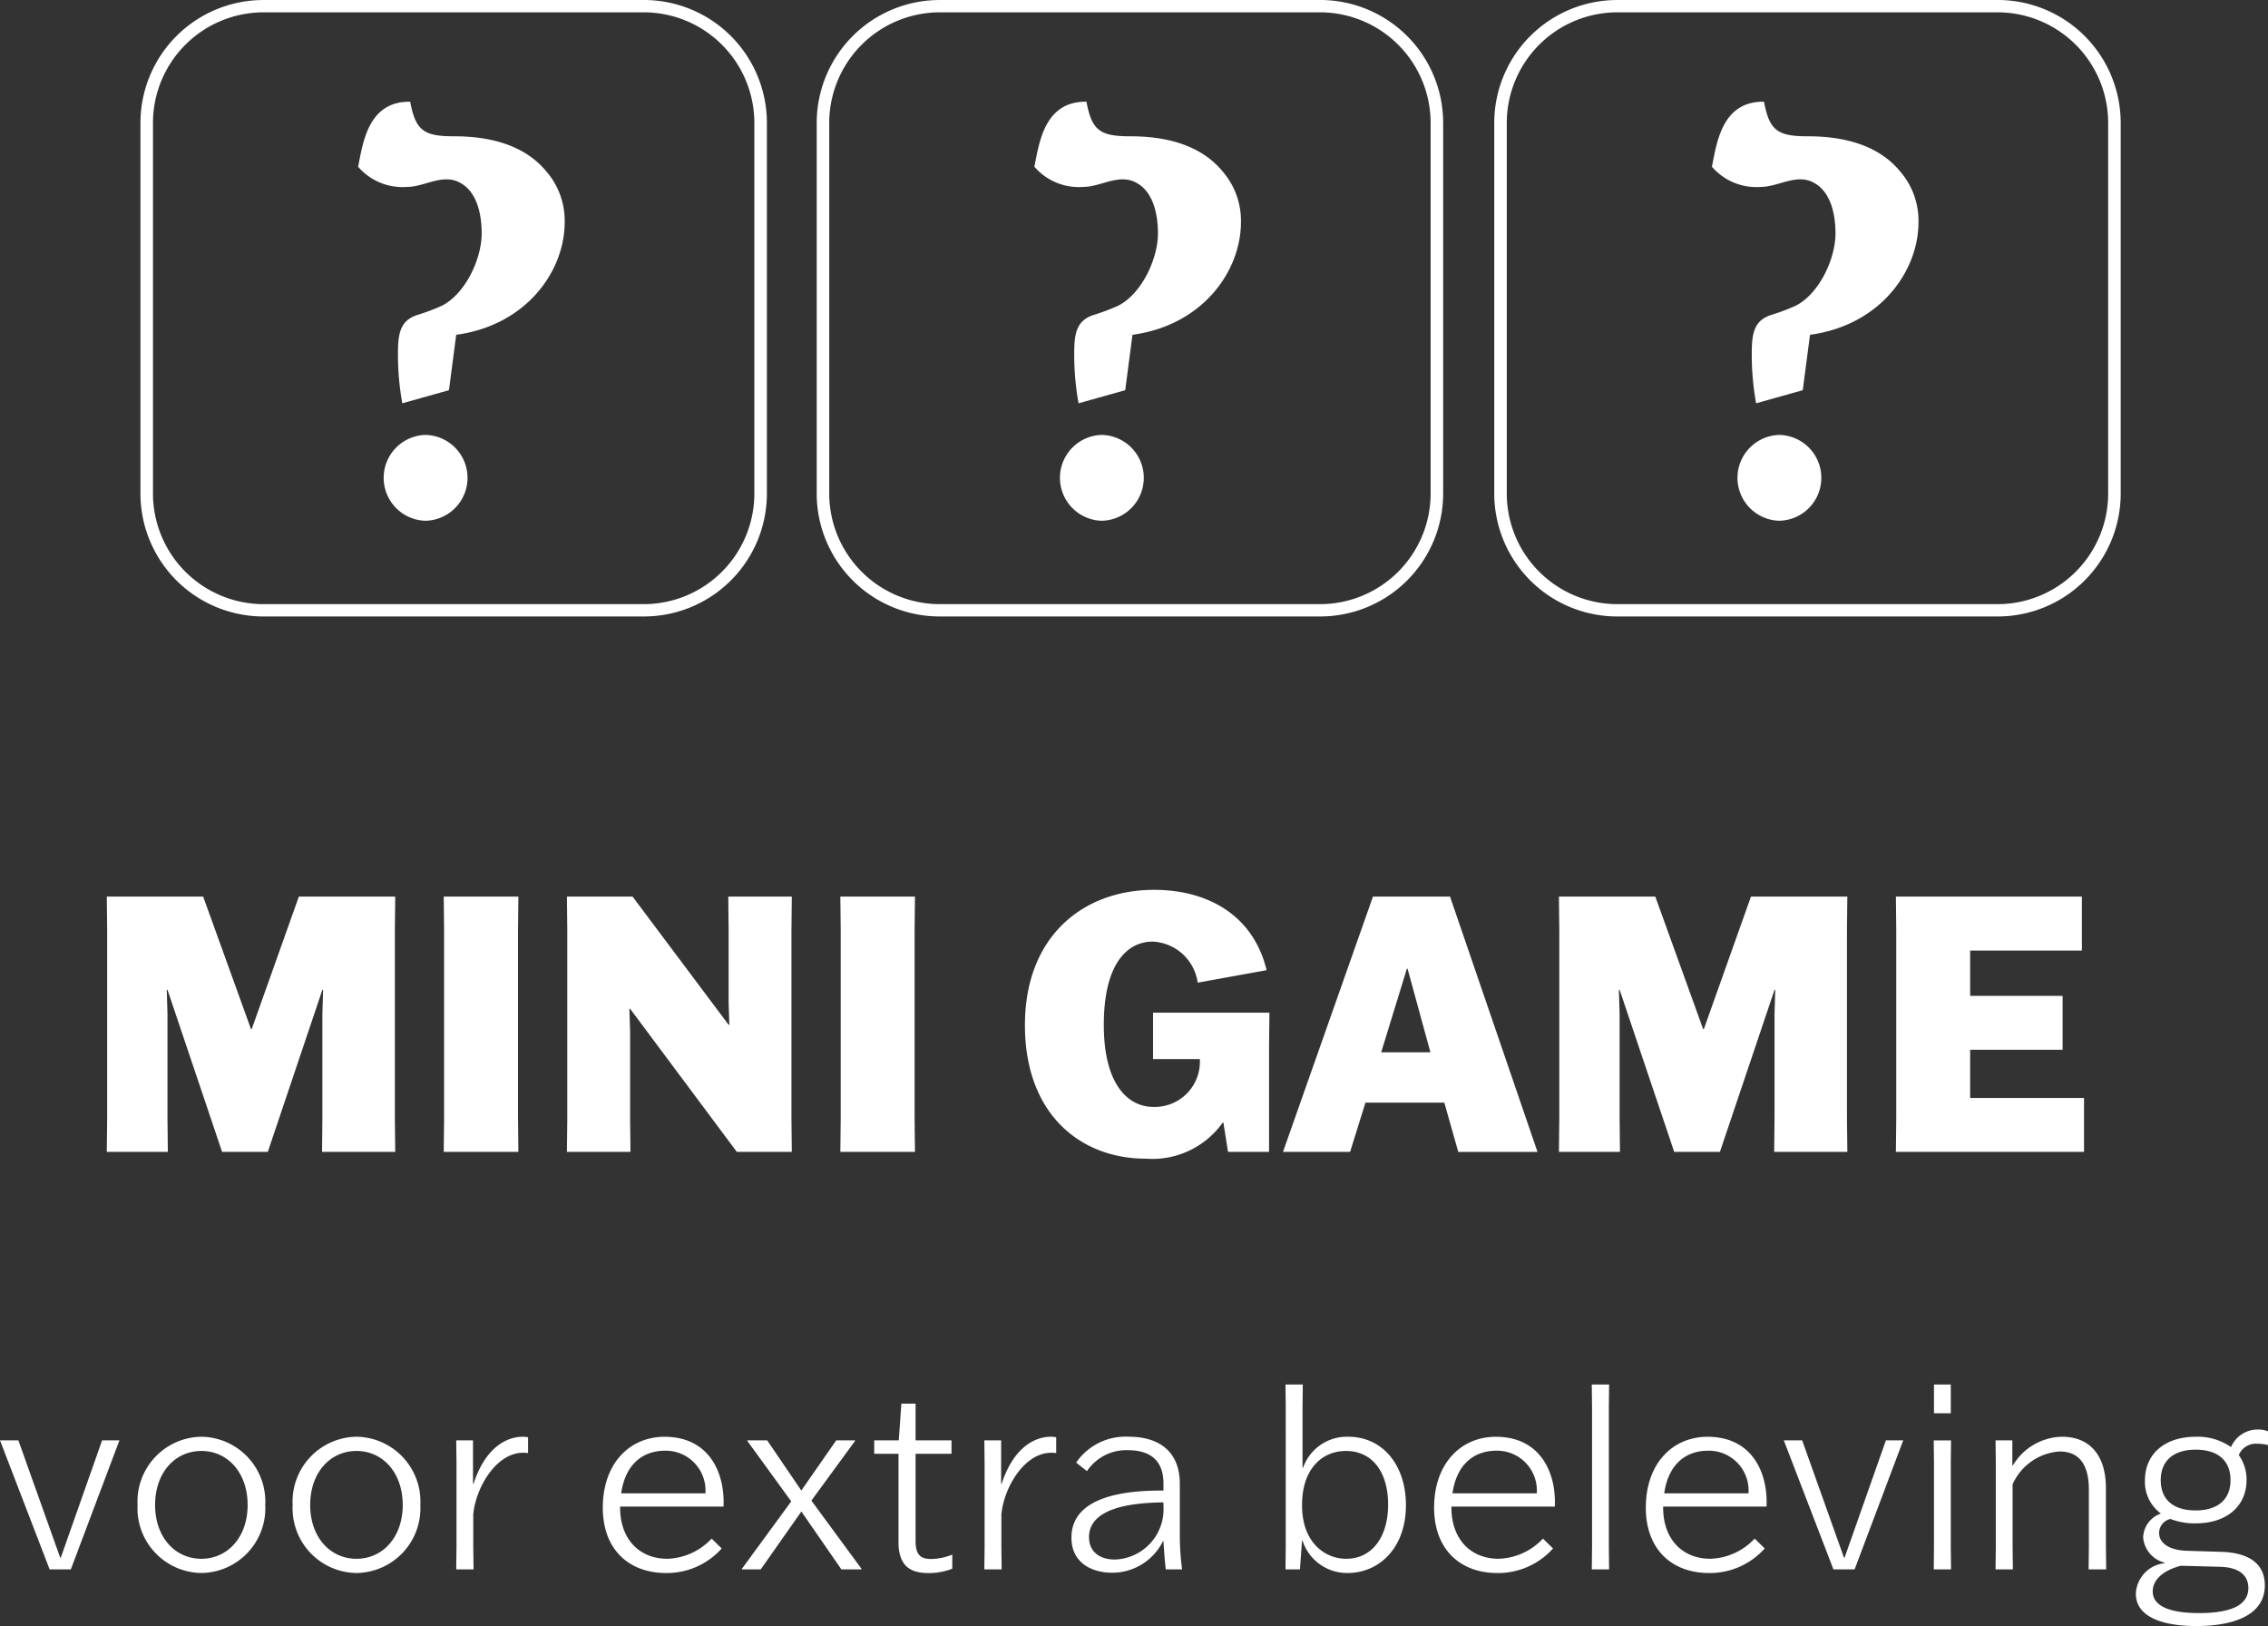
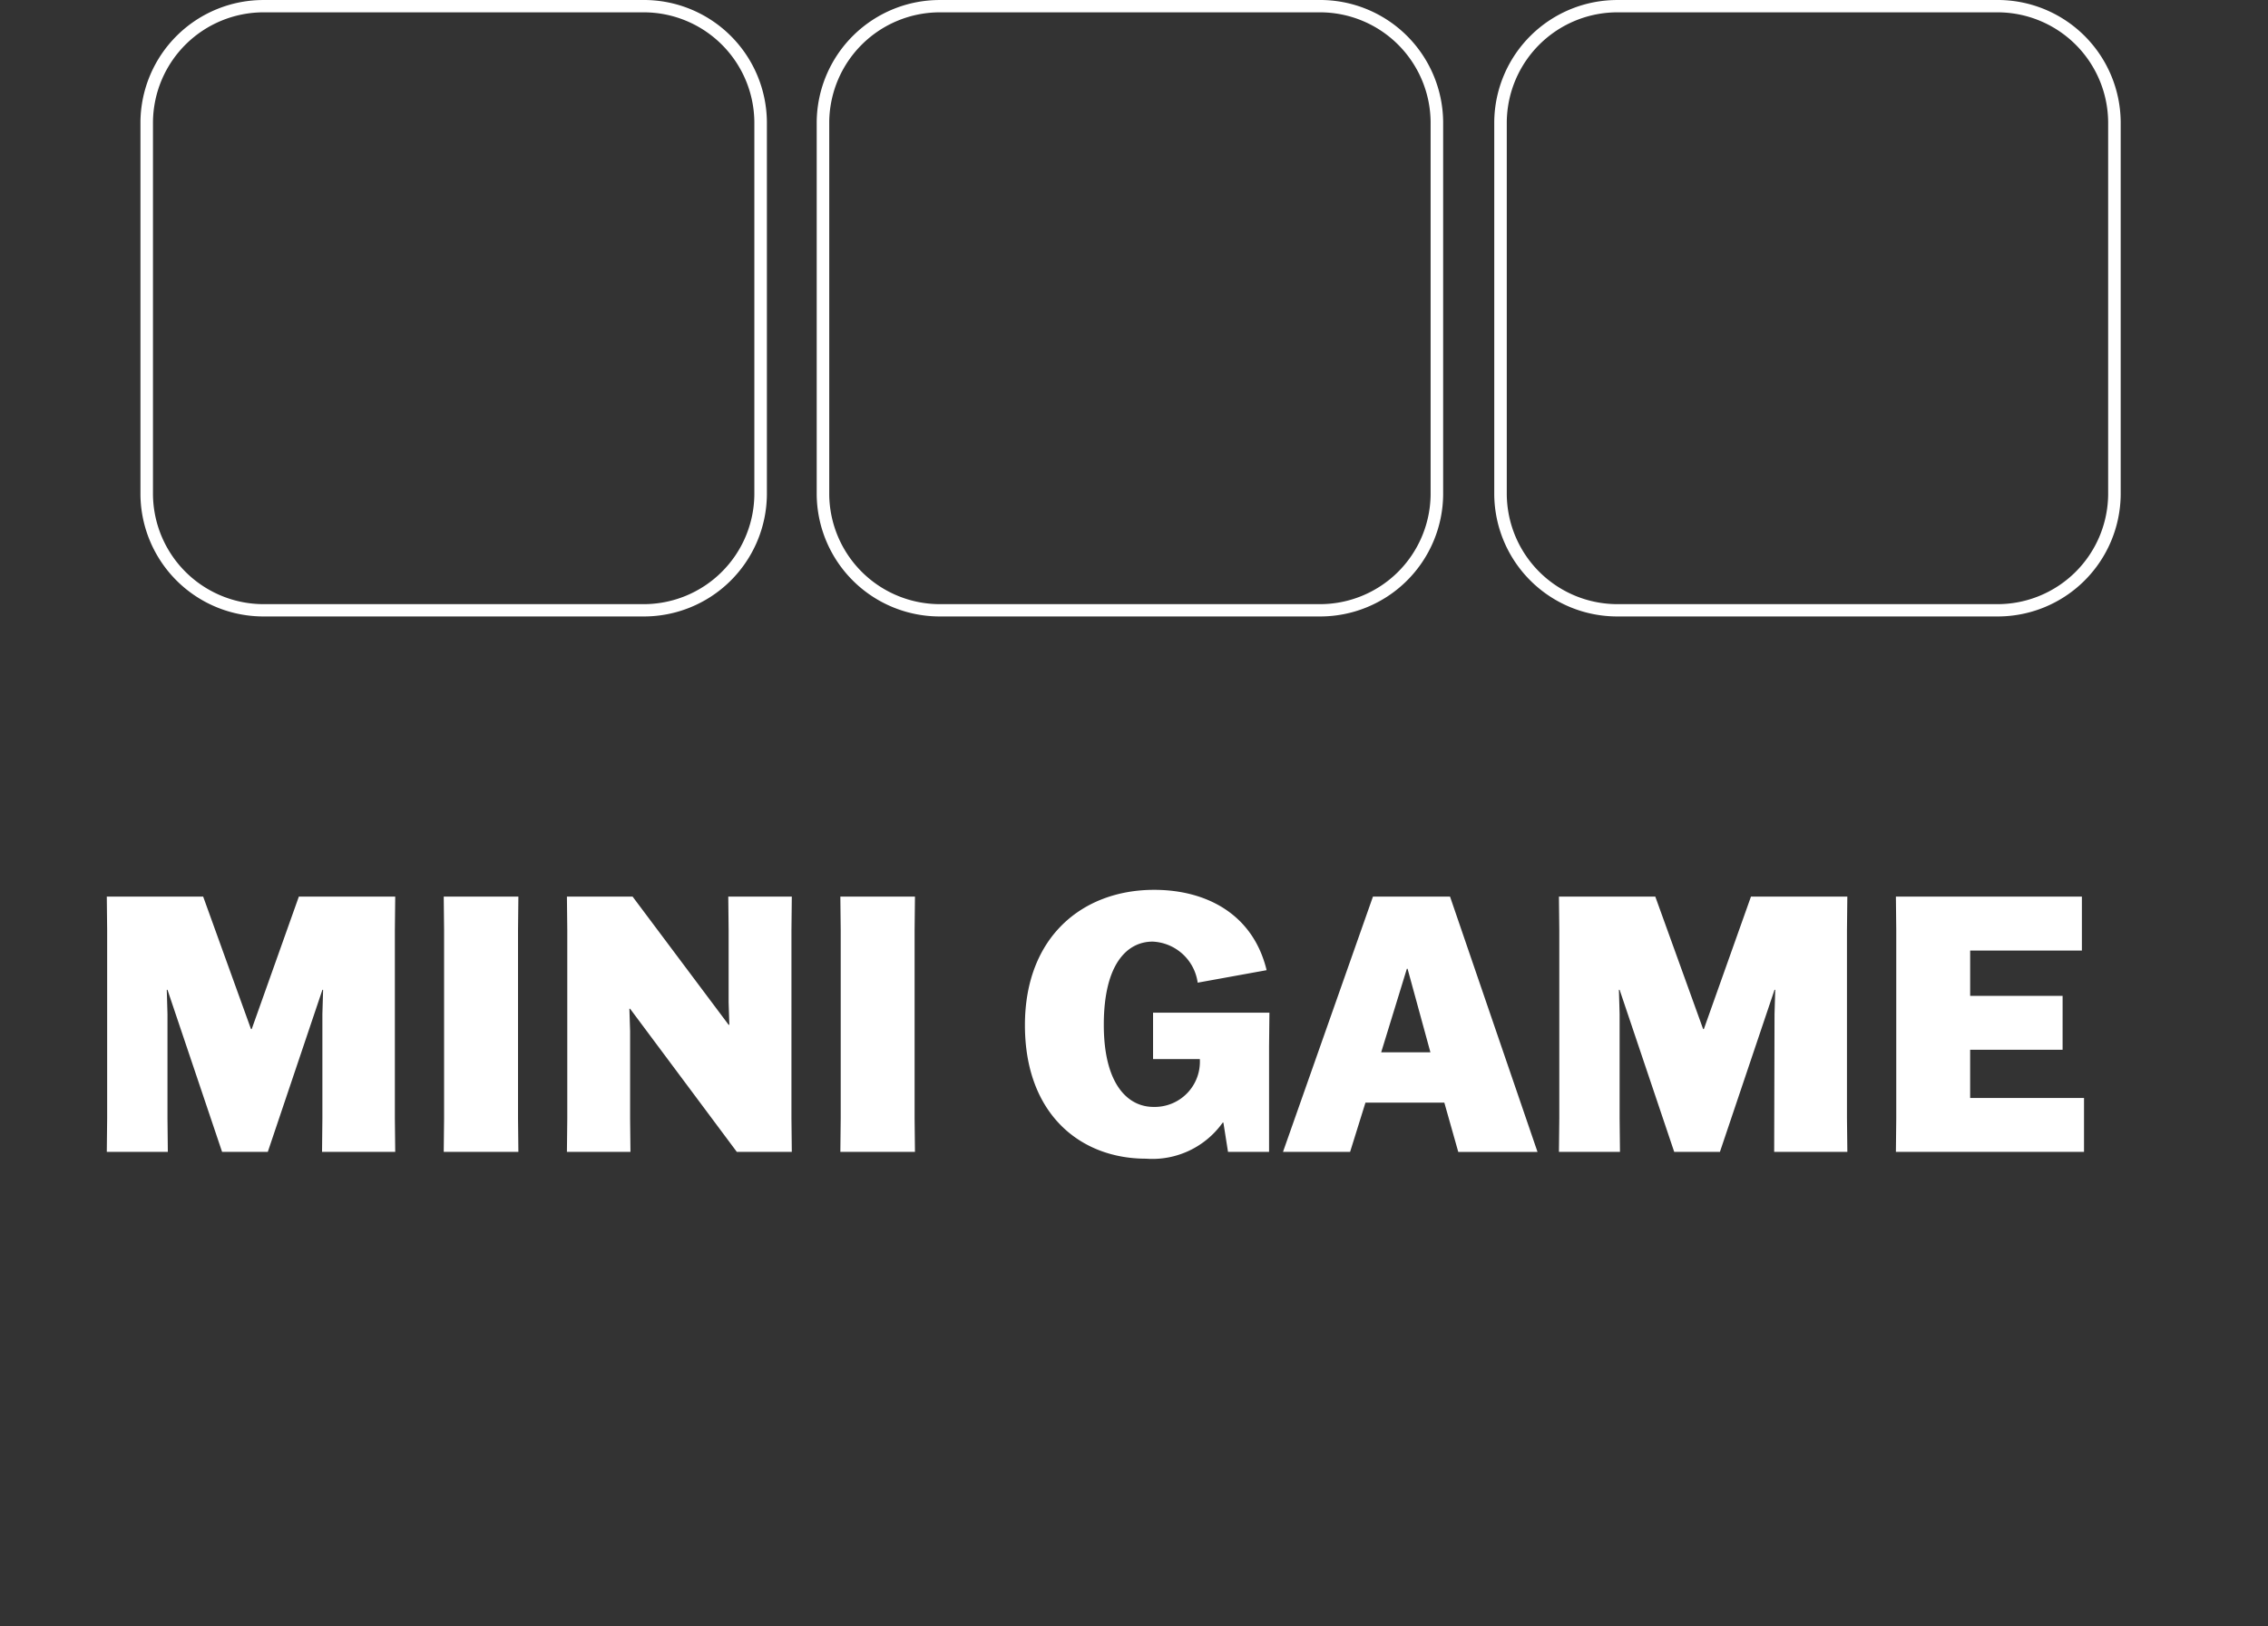
<svg xmlns="http://www.w3.org/2000/svg" width="184.254" height="132.072" viewBox="0 0 184.254 132.072">
  <rect x="0" y="0" width="184.254" height="132.072" fill="#333333" stroke="none" />
  <g transform="translate(-113.924 0.001)">
-     <path d="M1.827,0H6.786L6.757-2.726v-8.468L6.7-13.166h.058L11.194,0h3.712l4.437-13.166H19.4l-.058,1.972v8.468L19.314,0h5.945L25.23-2.726V-18.009l.029-2.726h-7.83L13.6-9.976h-.058L9.657-20.735H1.827l.029,2.726V-2.726ZM35.264,0l-.029-2.726V-18.009l.029-2.726H29.2l.029,2.726V-2.726L29.2,0ZM52.345-18.009v5.858l.058,1.827h-.058l-7.8-10.411H39.208l.029,2.726V-2.726L39.208,0H44.37l-.029-2.726V-9.8l-.058-1.827h.058L53.012,0h4.466l-.029-2.726V-18.009l.029-2.726H52.316ZM67.483,0l-.029-2.726V-18.009l.029-2.726H61.422l.029,2.726V-2.726L61.422,0ZM96.251-8.584l.029-2.726H86.826v3.77h3.8a3.671,3.671,0,0,1-3.77,3.886c-2.03,0-4.031-1.769-4.031-6.67,0-4.93,1.885-6.757,3.973-6.757a3.872,3.872,0,0,1,3.654,3.335l5.6-1.015c-1.1-4.553-4.9-6.525-9.135-6.525-5.829,0-10.5,3.828-10.5,10.991,0,7.221,4.5,10.846,9.831,10.846a7.008,7.008,0,0,0,6.235-2.929h.058L92.916,0h3.335ZM104.081-4h6.409l1.131,4h6.438l-7.105-20.735H104.69L97.382,0h5.452Zm3.364-10.875h.058l1.856,6.786h-4ZM119.8,0h4.959l-.029-2.726v-8.468l-.058-1.972h.058L129.166,0h3.712l4.437-13.166h.058l-.058,1.972v8.468L137.286,0h5.945L143.2-2.726V-18.009l.029-2.726H135.4L131.573-9.976h-.058l-3.886-10.759H119.8l.029,2.726V-2.726Zm40.919-12.673h-7.511v-3.683h9.077v-4.379H147.175l.029,2.726V-2.726L147.175,0h15.283V-4.379h-9.251V-8.294h7.511Z" transform="translate(120.773 93.563)" fill="#fff" />
+     <path d="M1.827,0H6.786L6.757-2.726v-8.468L6.7-13.166h.058L11.194,0h3.712l4.437-13.166H19.4l-.058,1.972v8.468L19.314,0h5.945L25.23-2.726V-18.009l.029-2.726h-7.83L13.6-9.976h-.058L9.657-20.735H1.827l.029,2.726V-2.726ZM35.264,0l-.029-2.726V-18.009l.029-2.726H29.2l.029,2.726V-2.726L29.2,0ZM52.345-18.009v5.858l.058,1.827h-.058l-7.8-10.411H39.208l.029,2.726V-2.726L39.208,0H44.37l-.029-2.726V-9.8l-.058-1.827h.058L53.012,0h4.466l-.029-2.726V-18.009l.029-2.726H52.316ZM67.483,0l-.029-2.726V-18.009l.029-2.726H61.422l.029,2.726V-2.726L61.422,0ZM96.251-8.584l.029-2.726H86.826v3.77h3.8a3.671,3.671,0,0,1-3.77,3.886c-2.03,0-4.031-1.769-4.031-6.67,0-4.93,1.885-6.757,3.973-6.757a3.872,3.872,0,0,1,3.654,3.335l5.6-1.015c-1.1-4.553-4.9-6.525-9.135-6.525-5.829,0-10.5,3.828-10.5,10.991,0,7.221,4.5,10.846,9.831,10.846a7.008,7.008,0,0,0,6.235-2.929h.058L92.916,0h3.335ZM104.081-4h6.409l1.131,4h6.438l-7.105-20.735H104.69L97.382,0h5.452Zm3.364-10.875h.058l1.856,6.786h-4ZM119.8,0h4.959l-.029-2.726v-8.468l-.058-1.972h.058L129.166,0h3.712l4.437-13.166h.058l-.058,1.972L137.286,0h5.945L143.2-2.726V-18.009l.029-2.726H135.4L131.573-9.976h-.058l-3.886-10.759H119.8l.029,2.726V-2.726Zm40.919-12.673h-7.511v-3.683h9.077v-4.379H147.175l.029,2.726V-2.726L147.175,0h15.283V-4.379h-9.251V-8.294h7.511Z" transform="translate(120.773 93.563)" fill="#fff" />
    <g transform="translate(113.273 107.473)">
-       <path d="M4.683,0H6.405l3.948-10.479H8.946L5.586-.945H5.544l-3.4-9.534H.651ZM17.01.294A5.26,5.26,0,0,0,22.2-5.229a5.266,5.266,0,0,0-5.187-5.544,5.266,5.266,0,0,0-5.187,5.544A5.26,5.26,0,0,0,17.01.294Zm0-1.155c-2.142,0-3.759-1.764-3.759-4.368,0-2.625,1.617-4.389,3.759-4.389s3.759,1.764,3.759,4.389C20.769-2.625,19.152-.861,17.01-.861ZM29.61.294A5.26,5.26,0,0,0,34.8-5.229a5.266,5.266,0,0,0-5.187-5.544,5.266,5.266,0,0,0-5.187,5.544A5.26,5.26,0,0,0,29.61.294Zm0-1.155c-2.142,0-3.759-1.764-3.759-4.368,0-2.625,1.617-4.389,3.759-4.389s3.759,1.764,3.759,4.389C33.369-2.625,31.752-.861,29.61-.861ZM39.1-4.494c.231-2.247,1.911-4.977,4.032-4.977a3.108,3.108,0,0,1,.42.021v-1.281a2.361,2.361,0,0,0-.42-.042c-1.512,0-3.129,1.092-4.011,3.822h-.042v-3.528H37.716l.021,1.848v6.8L37.716,0h1.407L39.1-1.827ZM58.464-2.5A5.144,5.144,0,0,1,54.873-.861c-2.289,0-3.843-1.6-3.843-4.158V-5.1h8.4c.126-2.793-1.2-5.67-4.788-5.67-2.856,0-5.019,2.184-5.019,5.754,0,3.444,2.163,5.313,5.145,5.313A5.976,5.976,0,0,0,59.283-1.7Zm-3.78-7.14A3.235,3.235,0,0,1,57.96-6.174H51.114C51.45-8.526,52.857-9.639,54.684-9.639ZM69.006,0h1.638V-.042L66.57-5.586l3.549-4.851v-.042H68.586L65.751-6.405l-2.772-4.074H61.362v.042l3.57,4.914L60.921-.042V0h1.533l3.3-4.7Zm8.946-10.479H75.033v-2.982H73.878l-.21,2.982H71.673v1.092h1.974V-2.2c0,2.037,1.092,2.5,2.436,2.5a5.127,5.127,0,0,0,1.932-.357V-1.2a4.821,4.821,0,0,1-1.722.357c-.924,0-1.26-.42-1.26-1.47V-9.387h2.919Zm4.053,5.985c.231-2.247,1.911-4.977,4.032-4.977a3.108,3.108,0,0,1,.42.021v-1.281a2.361,2.361,0,0,0-.42-.042c-1.512,0-3.129,1.092-4.011,3.822h-.042v-3.528H80.619l.021,1.848v6.8L80.619,0h1.407l-.021-1.827ZM88.956-7.98a3.843,3.843,0,0,1,3.339-1.7c1.764,0,2.877.8,2.877,2.709v.567c-2.142,0-7.476.126-7.476,3.822C87.7-.441,89.46.273,91.014.273A4.6,4.6,0,0,0,95.13-2.289h.042c.042.714.105,1.6.189,2.289h1.323A21.3,21.3,0,0,1,96.5-2.772V-6.951c0-2.772-1.869-3.822-4.116-3.822a4.862,4.862,0,0,0-4.305,2.1ZM91.224-.8c-1.239,0-2.1-.63-2.1-1.827,0-2.415,3.612-2.793,6.048-2.814v.294A4.088,4.088,0,0,1,91.224-.8ZM106.26,0l.168-2.331h.042A3.8,3.8,0,0,0,110.145.294c2.436,0,4.725-1.911,4.725-5.523,0-3.234-1.89-5.544-4.683-5.544a3.773,3.773,0,0,0-3.675,2.52h-.042v-4.914l.021-1.848h-1.407l.021,1.848V-1.806L105.084,0ZM110-9.618c2.142,0,3.423,1.722,3.423,4.347,0,2.688-1.344,4.41-3.4,4.41-1.827,0-3.591-1.428-3.591-4.305V-5.25C106.428-8.022,107.94-9.618,110-9.618ZM126-2.5a5.144,5.144,0,0,1-3.591,1.638c-2.289,0-3.843-1.6-3.843-4.158V-5.1h8.4c.126-2.793-1.2-5.67-4.788-5.67-2.856,0-5.019,2.184-5.019,5.754,0,3.444,2.163,5.313,5.145,5.313A5.976,5.976,0,0,0,126.819-1.7Zm-3.78-7.14A3.235,3.235,0,0,1,125.5-6.174H118.65C118.986-8.526,120.393-9.639,122.22-9.639Zm9.135-3.528.021-1.848h-1.407l.021,1.848v11.34L129.969,0h1.407l-.021-1.827ZM143.2-2.5a5.144,5.144,0,0,1-3.591,1.638c-2.289,0-3.843-1.6-3.843-4.158V-5.1h8.4c.126-2.793-1.2-5.67-4.788-5.67-2.856,0-5.019,2.184-5.019,5.754,0,3.444,2.163,5.313,5.145,5.313A5.976,5.976,0,0,0,144.018-1.7Zm-3.78-7.14A3.235,3.235,0,0,1,142.7-6.174h-6.846C136.185-8.526,137.592-9.639,139.419-9.639ZM149.6,0h1.722l3.948-10.479h-1.407l-3.36,9.534h-.042l-3.4-9.534h-1.491Zm9.555,0-.021-1.827v-6.8l.021-1.848h-1.407l.021,1.848v6.8L157.752,0Zm-.021-12.684v-2.331h-1.365v2.331ZM171.759,0l-.021-1.827V-6.594c0-2.73-1.365-4.179-3.57-4.179a4.759,4.759,0,0,0-3.99,2.331h-.042v-2.037h-1.365l.021,1.848v6.8L162.771,0h1.407l-.021-1.827V-6.909a4.5,4.5,0,0,1,3.822-2.667c1.575,0,2.373,1.05,2.373,3.108v4.641L170.331,0Zm7.266-3.738c2.52,0,4.137-1.386,4.137-3.528a3.387,3.387,0,0,0-.63-2.016,1.493,1.493,0,0,1,1.491-.924,3.762,3.762,0,0,1,.882.105v-1.113a2.09,2.09,0,0,0-.819-.147A2.358,2.358,0,0,0,181.9-9.933a4.708,4.708,0,0,0-2.856-.84c-2.541,0-4.137,1.407-4.137,3.549a3.175,3.175,0,0,0,1.3,2.688A2.132,2.132,0,0,0,174.762-2.6,2.309,2.309,0,0,0,176.5-.546V-.5a2.6,2.6,0,0,0-2.331,2.478c0,1.89,2.184,2.625,4.914,2.625,2.982,0,5.565-.861,5.565-3.3,0-1.638-1.113-2.667-3.612-2.73l-2.751-.084c-1.239-.042-2.226-.525-2.226-1.449a1.165,1.165,0,0,1,.924-1.134A5.435,5.435,0,0,0,179.025-3.738ZM181.041-.21c1.848.063,2.268.966,2.268,1.722,0,1.449-1.512,2.037-4.011,2.037-2.562,0-3.759-.651-3.759-1.764,0-1.008.966-1.743,2.289-2.079Zm-2.016-4.578c-1.764,0-2.835-.84-2.835-2.457,0-1.6,1.071-2.478,2.835-2.478,1.785,0,2.835.861,2.835,2.478C181.86-5.649,180.789-4.788,179.025-4.788Z" transform="translate(0 20)" fill="#fff" />
-     </g>
+       </g>
    <g transform="translate(0 0)">
      <g transform="translate(125.334 -0.001)">
        <path d="M15.887.39A8.989,8.989,0,0,1,24.938,9.3V39.554a8.99,8.99,0,0,1-9.052,8.906H-14.866a8.99,8.99,0,0,1-9.052-8.906V9.3A8.989,8.989,0,0,1-14.866.39Zm0-1H-14.866A9.99,9.99,0,0,0-24.936,9.3V39.554a9.989,9.989,0,0,0,10.07,9.906H15.887a9.989,9.989,0,0,0,10.07-9.906V9.3A9.99,9.99,0,0,0,15.887-.612" transform="translate(24.936 0.612)" fill="#fff" />
      </g>
      <g transform="translate(143.016 8.261)">
-         <path d="M1.264,7.744c.049-1.4.395-2.179,1.526-2.565A17.33,17.33,0,0,0,4.856,4.4c1.87-.968,3.2-3.775,3.2-5.858,0-1.791-.493-3.389-1.673-4.067-1.428-.871-2.952.29-4.379.29A4.768,4.768,0,0,1-1.984-6.877c.393-1.888.787-5.326,4.232-5.278C2.692-9.781,3.379-9.346,5.84-9.346c3.3,0,5.856.918,7.431,2.808A6.124,6.124,0,0,1,14.8-2.375C14.8,1.6,11.7,6,5.987,6.777l-.589,4.5-3.79,1.064a22.191,22.191,0,0,1-.344-4.6M3.479,14.91a3.486,3.486,0,0,1,0,6.971,3.487,3.487,0,0,1,0-6.971" transform="translate(1.984 12.155)" fill="#fff" />
-       </g>
+         </g>
      <g transform="translate(180.274 -0.001)">
        <path d="M15.887.39A8.989,8.989,0,0,1,24.938,9.3V39.554a8.99,8.99,0,0,1-9.052,8.906H-14.866a8.991,8.991,0,0,1-9.052-8.906V9.3A8.99,8.99,0,0,1-14.866.39Zm0-1H-14.866A9.99,9.99,0,0,0-24.936,9.3V39.554a9.989,9.989,0,0,0,10.07,9.906H15.887a9.989,9.989,0,0,0,10.07-9.906V9.3A9.99,9.99,0,0,0,15.887-.612" transform="translate(24.936 0.612)" fill="#fff" />
      </g>
      <g transform="translate(197.956 8.261)">
-         <path d="M1.264,7.744c.049-1.4.393-2.179,1.526-2.565A17.33,17.33,0,0,0,4.856,4.4c1.87-.968,3.2-3.775,3.2-5.858,0-1.791-.493-3.389-1.673-4.067-1.428-.871-2.953.29-4.379.29A4.768,4.768,0,0,1-1.984-6.877c.393-1.888.787-5.326,4.232-5.278C2.692-9.781,3.379-9.346,5.84-9.346c3.3,0,5.856.918,7.431,2.808A6.124,6.124,0,0,1,14.8-2.375C14.8,1.6,11.7,6,5.987,6.777l-.589,4.5-3.79,1.064a22.191,22.191,0,0,1-.344-4.6M3.479,14.91a3.486,3.486,0,0,1,0,6.971,3.487,3.487,0,0,1,0-6.971" transform="translate(1.984 12.155)" fill="#fff" />
-       </g>
+         </g>
      <g transform="translate(235.318 -0.001)">
        <path d="M15.887.39A8.989,8.989,0,0,1,24.938,9.3V39.554a8.99,8.99,0,0,1-9.052,8.906H-14.866a8.991,8.991,0,0,1-9.052-8.906V9.3A8.99,8.99,0,0,1-14.866.39Zm0-1H-14.866A9.99,9.99,0,0,0-24.936,9.3V39.554a9.989,9.989,0,0,0,10.07,9.906H15.887a9.989,9.989,0,0,0,10.07-9.906V9.3A9.99,9.99,0,0,0,15.887-.612" transform="translate(24.936 0.612)" fill="#fff" />
      </g>
      <g transform="translate(253 8.261)">
-         <path d="M1.264,7.744c.049-1.4.393-2.179,1.526-2.565A17.33,17.33,0,0,0,4.856,4.4c1.87-.968,3.2-3.775,3.2-5.858,0-1.791-.493-3.389-1.673-4.067-1.428-.871-2.953.29-4.379.29A4.768,4.768,0,0,1-1.984-6.877c.393-1.888.787-5.326,4.232-5.278C2.692-9.781,3.379-9.346,5.84-9.346c3.3,0,5.856.918,7.431,2.808A6.124,6.124,0,0,1,14.8-2.375C14.8,1.6,11.7,6,5.987,6.777l-.589,4.5-3.79,1.064a22.191,22.191,0,0,1-.344-4.6M3.479,14.91a3.486,3.486,0,0,1,0,6.971,3.487,3.487,0,0,1,0-6.971" transform="translate(1.984 12.155)" fill="#fff" />
-       </g>
+         </g>
    </g>
  </g>
</svg>